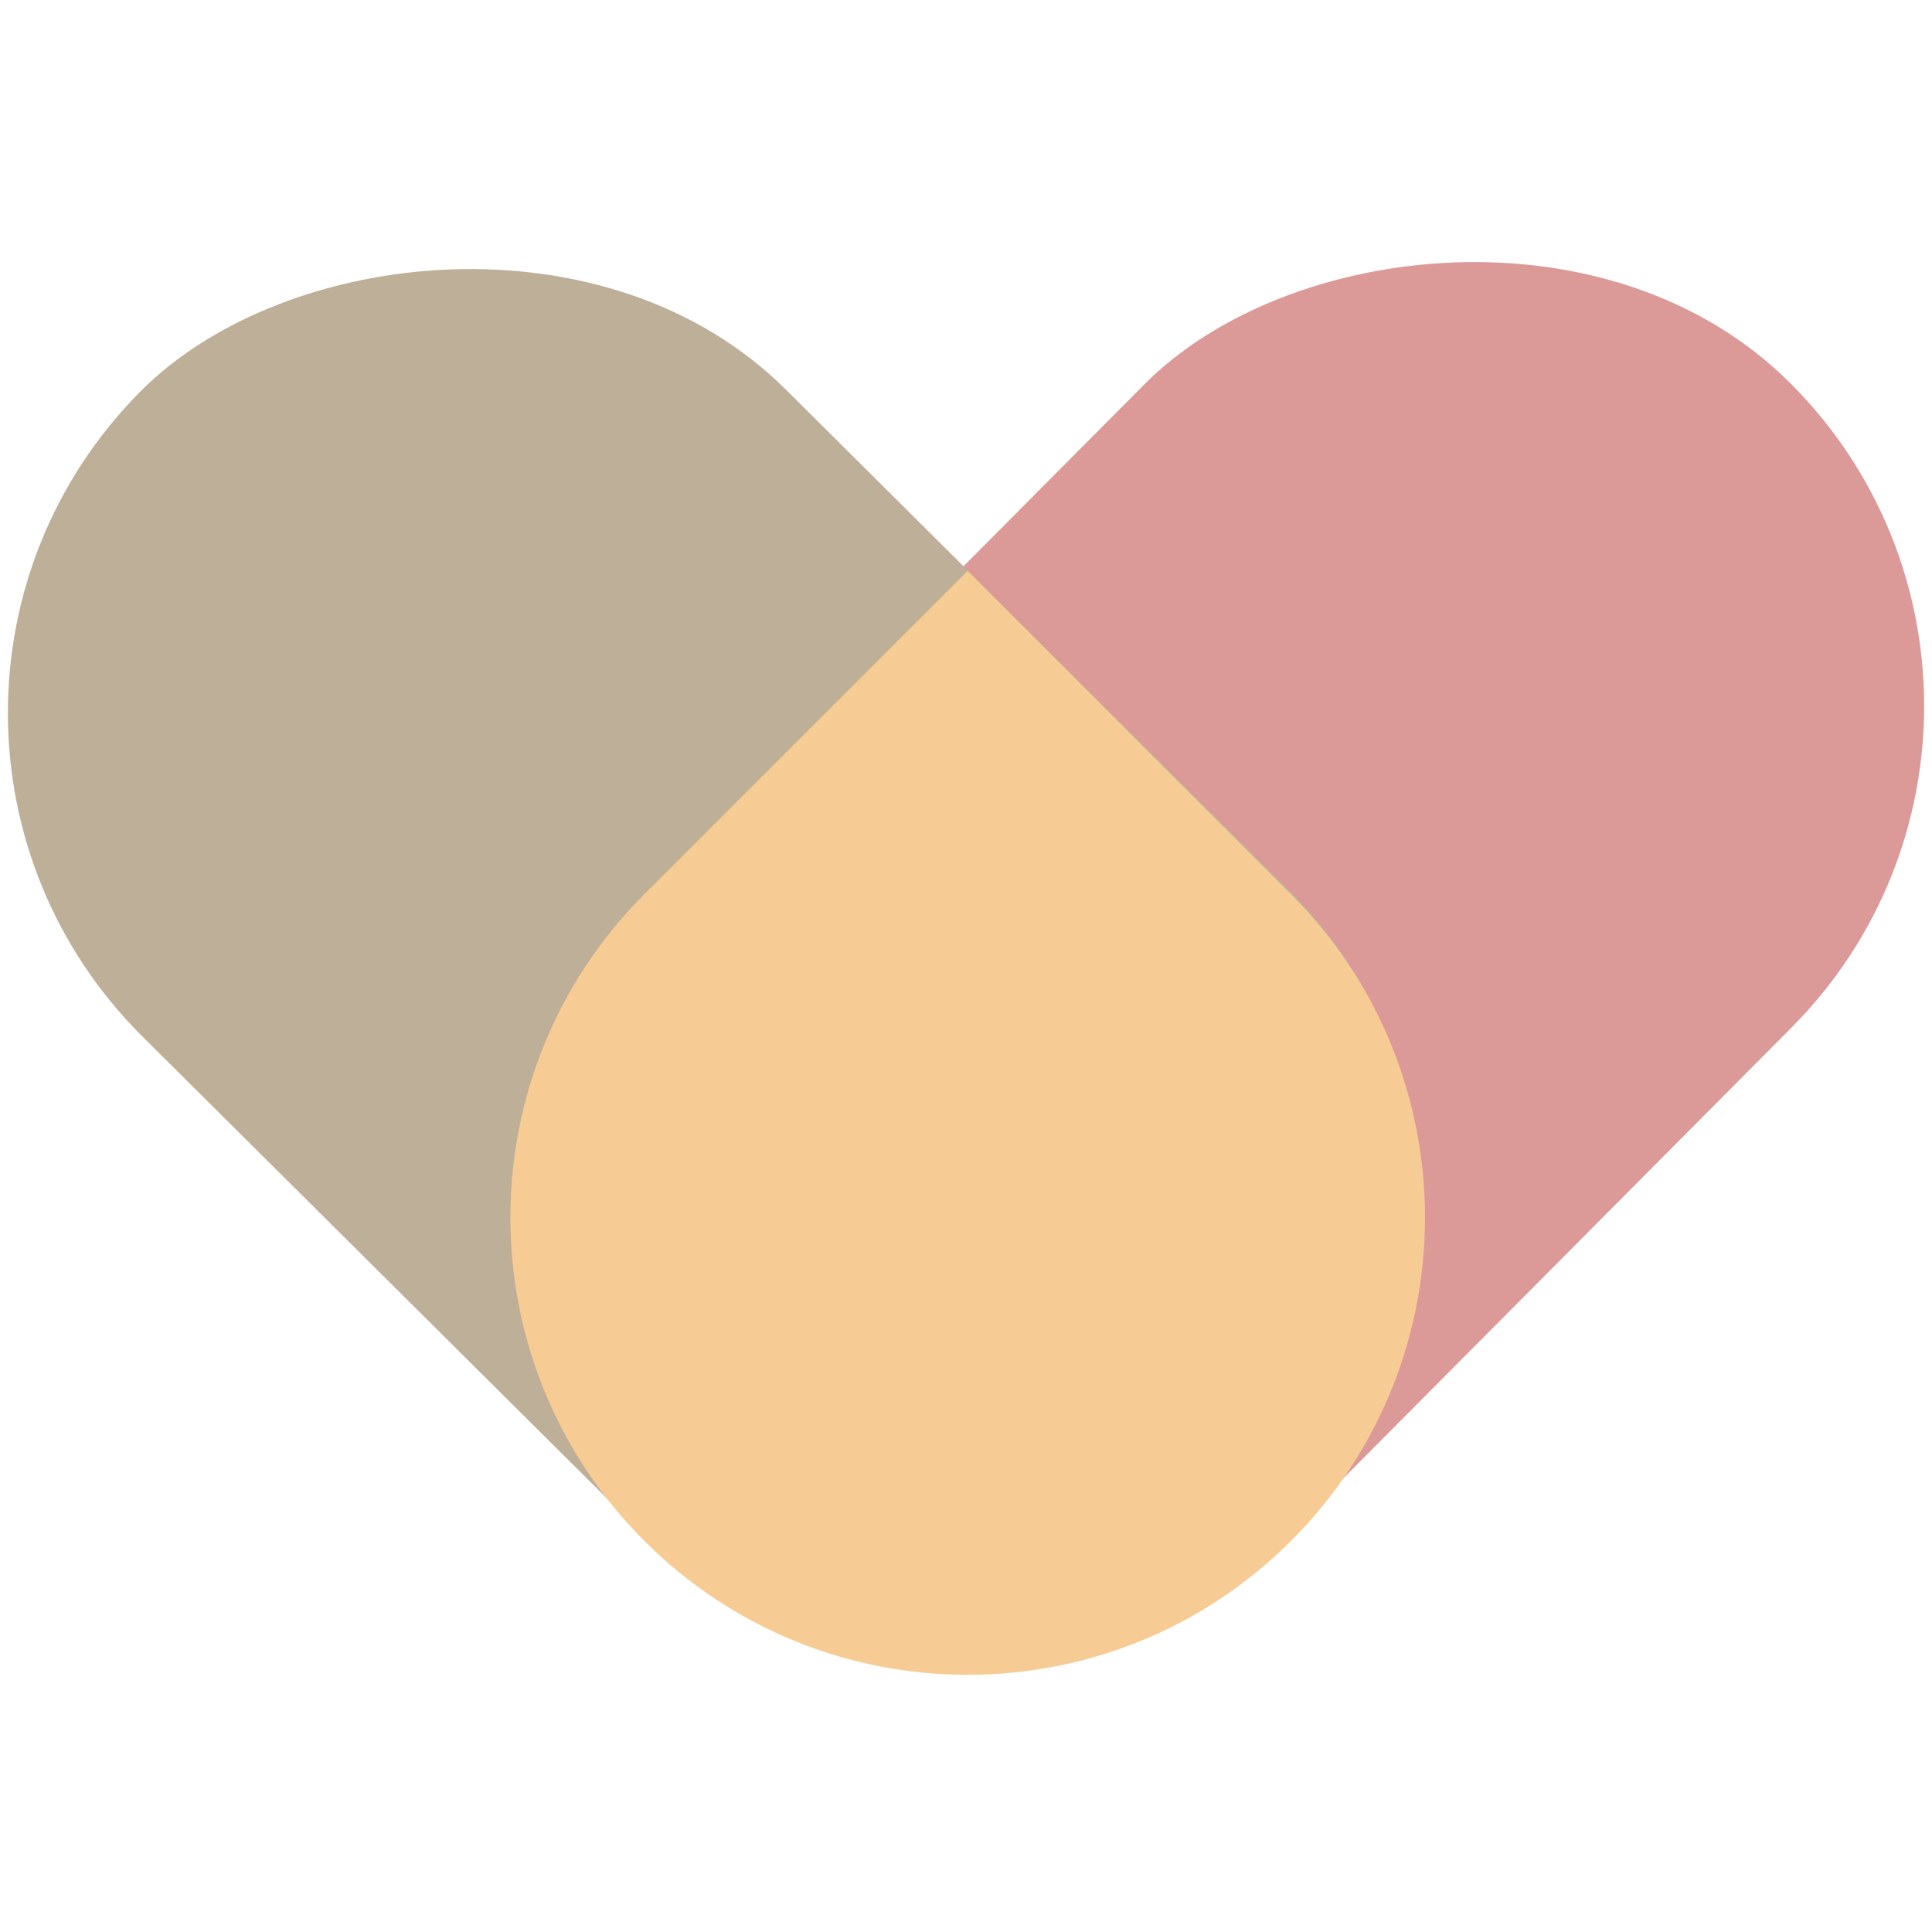
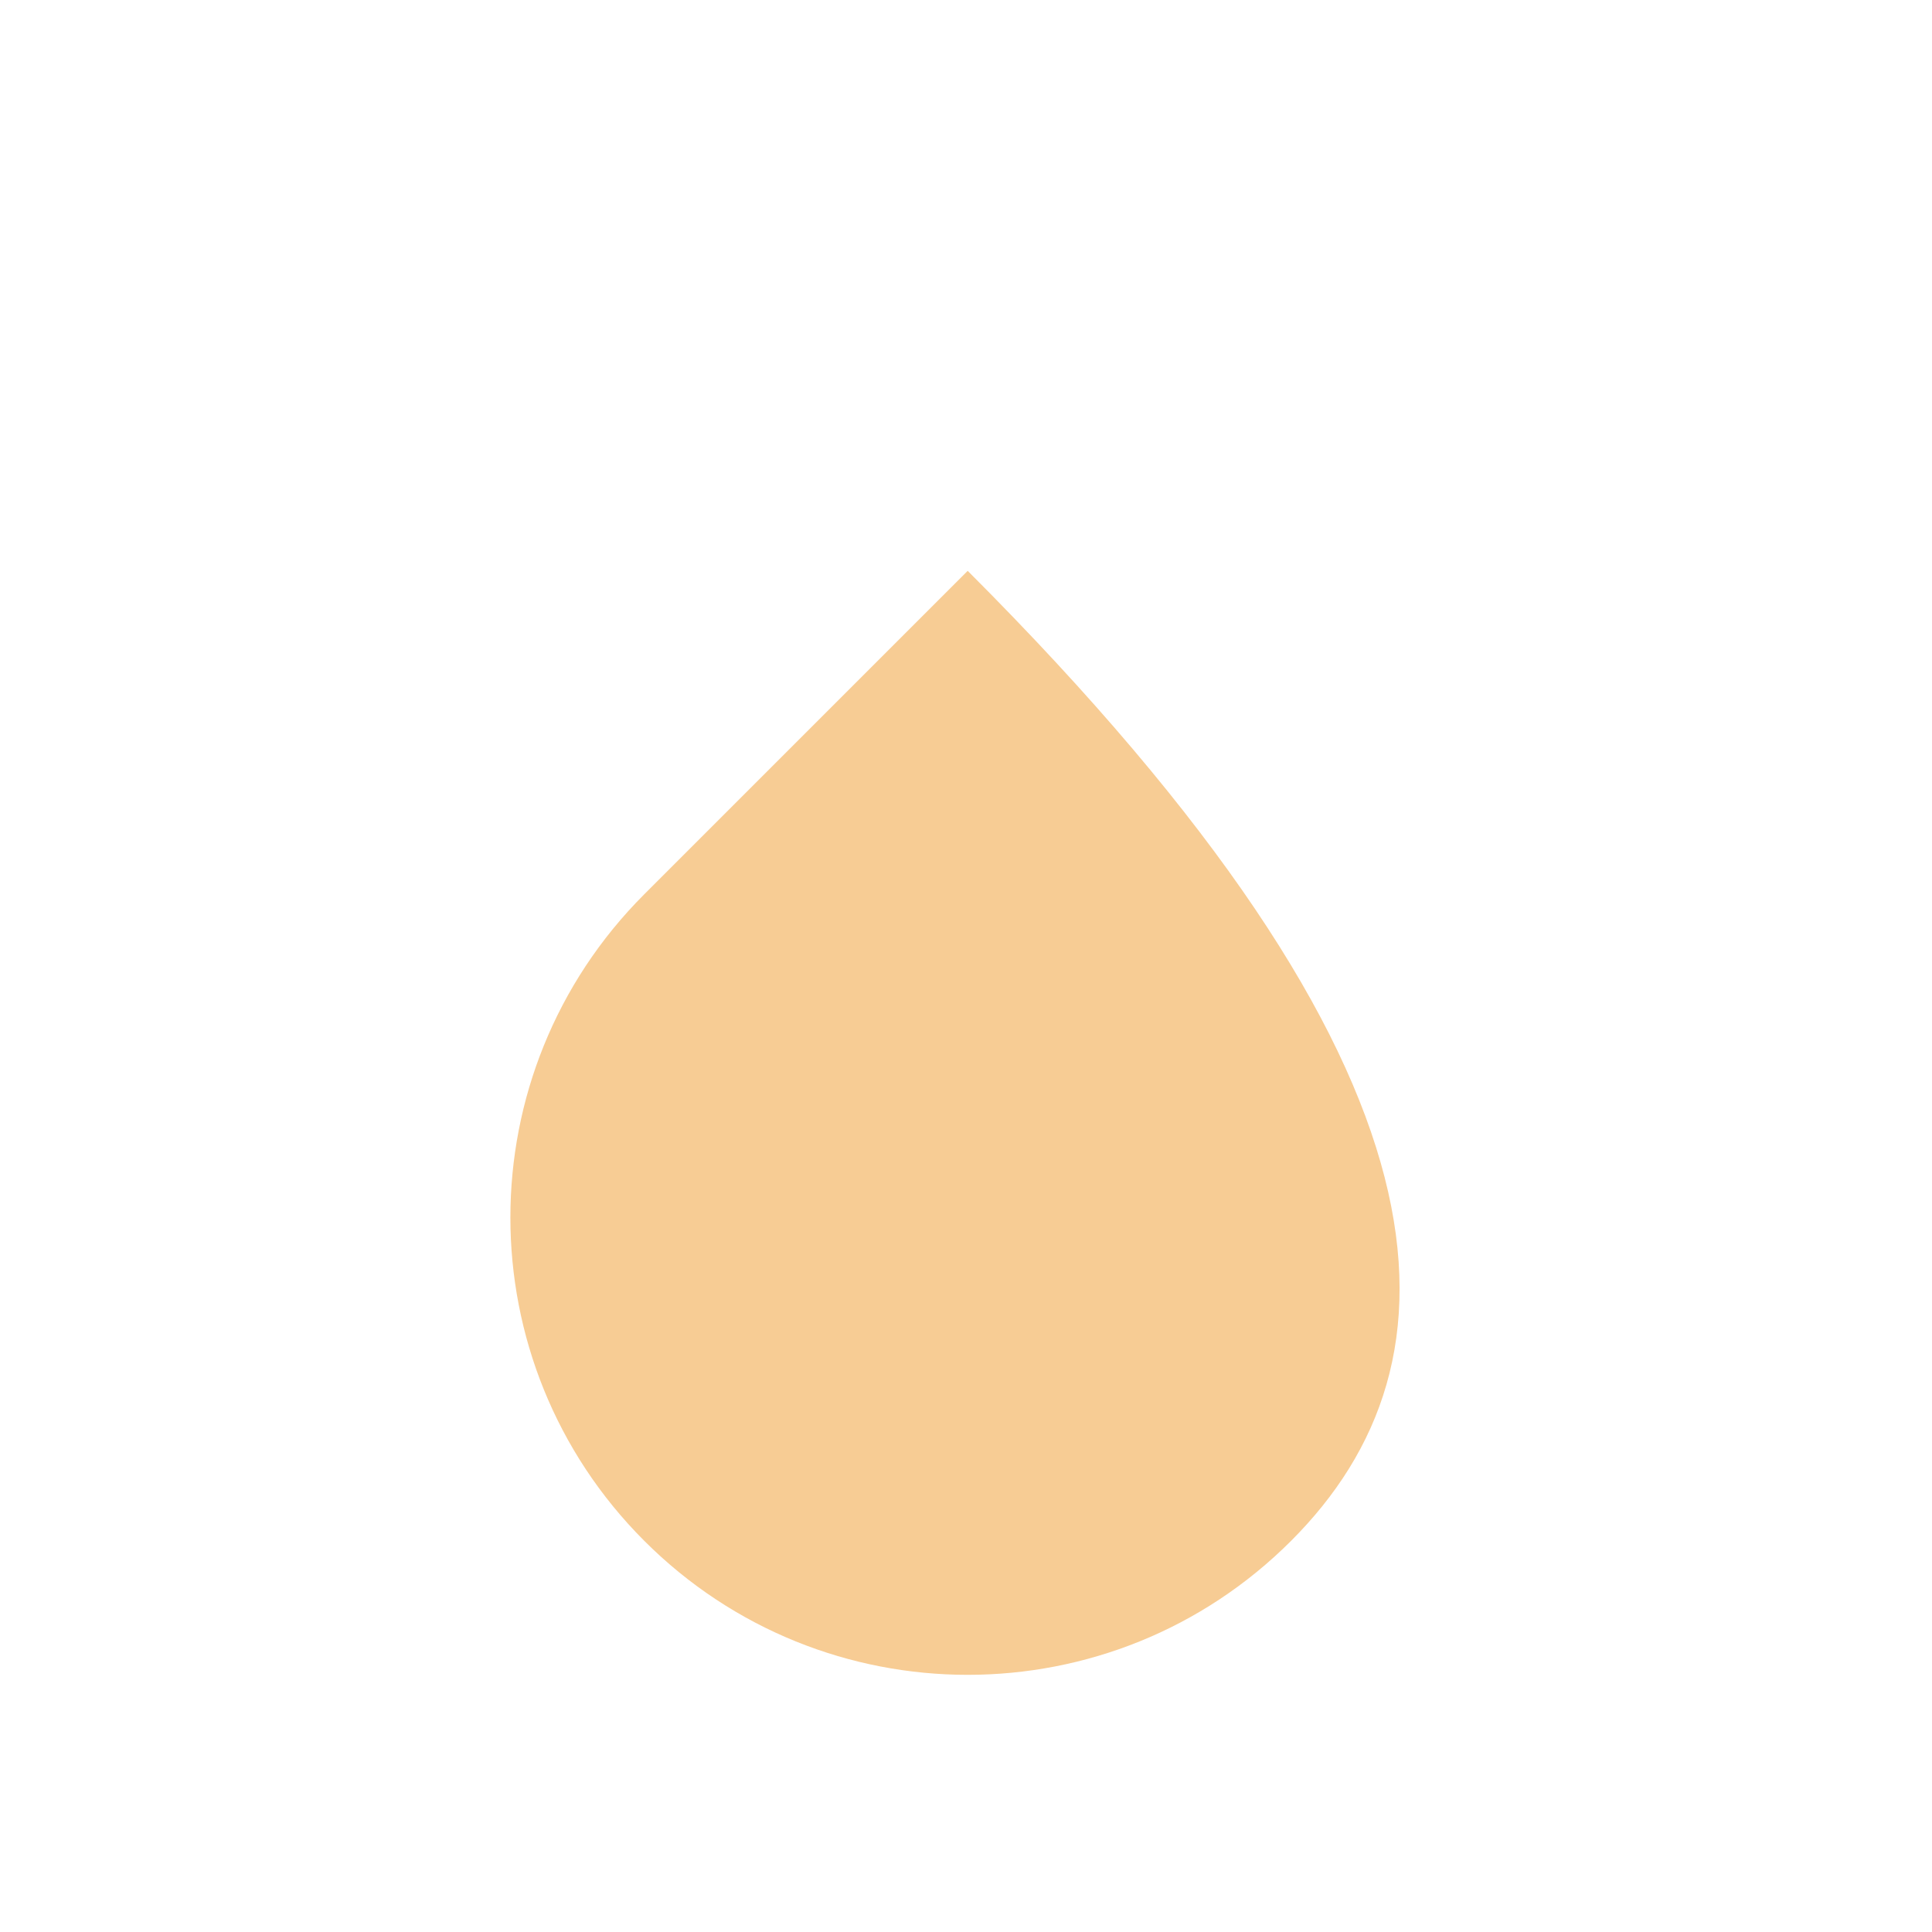
<svg xmlns="http://www.w3.org/2000/svg" width="32" height="32" viewBox="0 0 32 32" fill="none">
  <g clip-path="url(#clip0_2085_12)">
-     <rect width="15.115" height="26.727" rx="7.558" transform="matrix(-0.709 -0.705 -0.705 0.709 35 11.663)" fill="#DB9A98" />
-     <rect width="26.843" height="15.115" rx="7.558" transform="matrix(-0.709 -0.705 -0.705 0.709 26.688 20.047)" fill="#BEAF99" />
-     <path d="M10.672 25.522C7.714 22.564 7.714 17.769 10.672 14.811L16.028 9.455L21.384 14.811C24.342 17.768 24.342 22.564 21.384 25.522V25.522C18.426 28.48 13.63 28.48 10.672 25.522V25.522Z" fill="#F7CC94" />
+     <path d="M10.672 25.522C7.714 22.564 7.714 17.769 10.672 14.811L16.028 9.455C24.342 17.768 24.342 22.564 21.384 25.522V25.522C18.426 28.48 13.63 28.48 10.672 25.522V25.522Z" fill="#F7CC94" />
  </g>
  <defs>
    <clipPath id="clip0_2085_12">
      <rect width="32" height="32" fill="white" />
    </clipPath>
  </defs>
</svg>